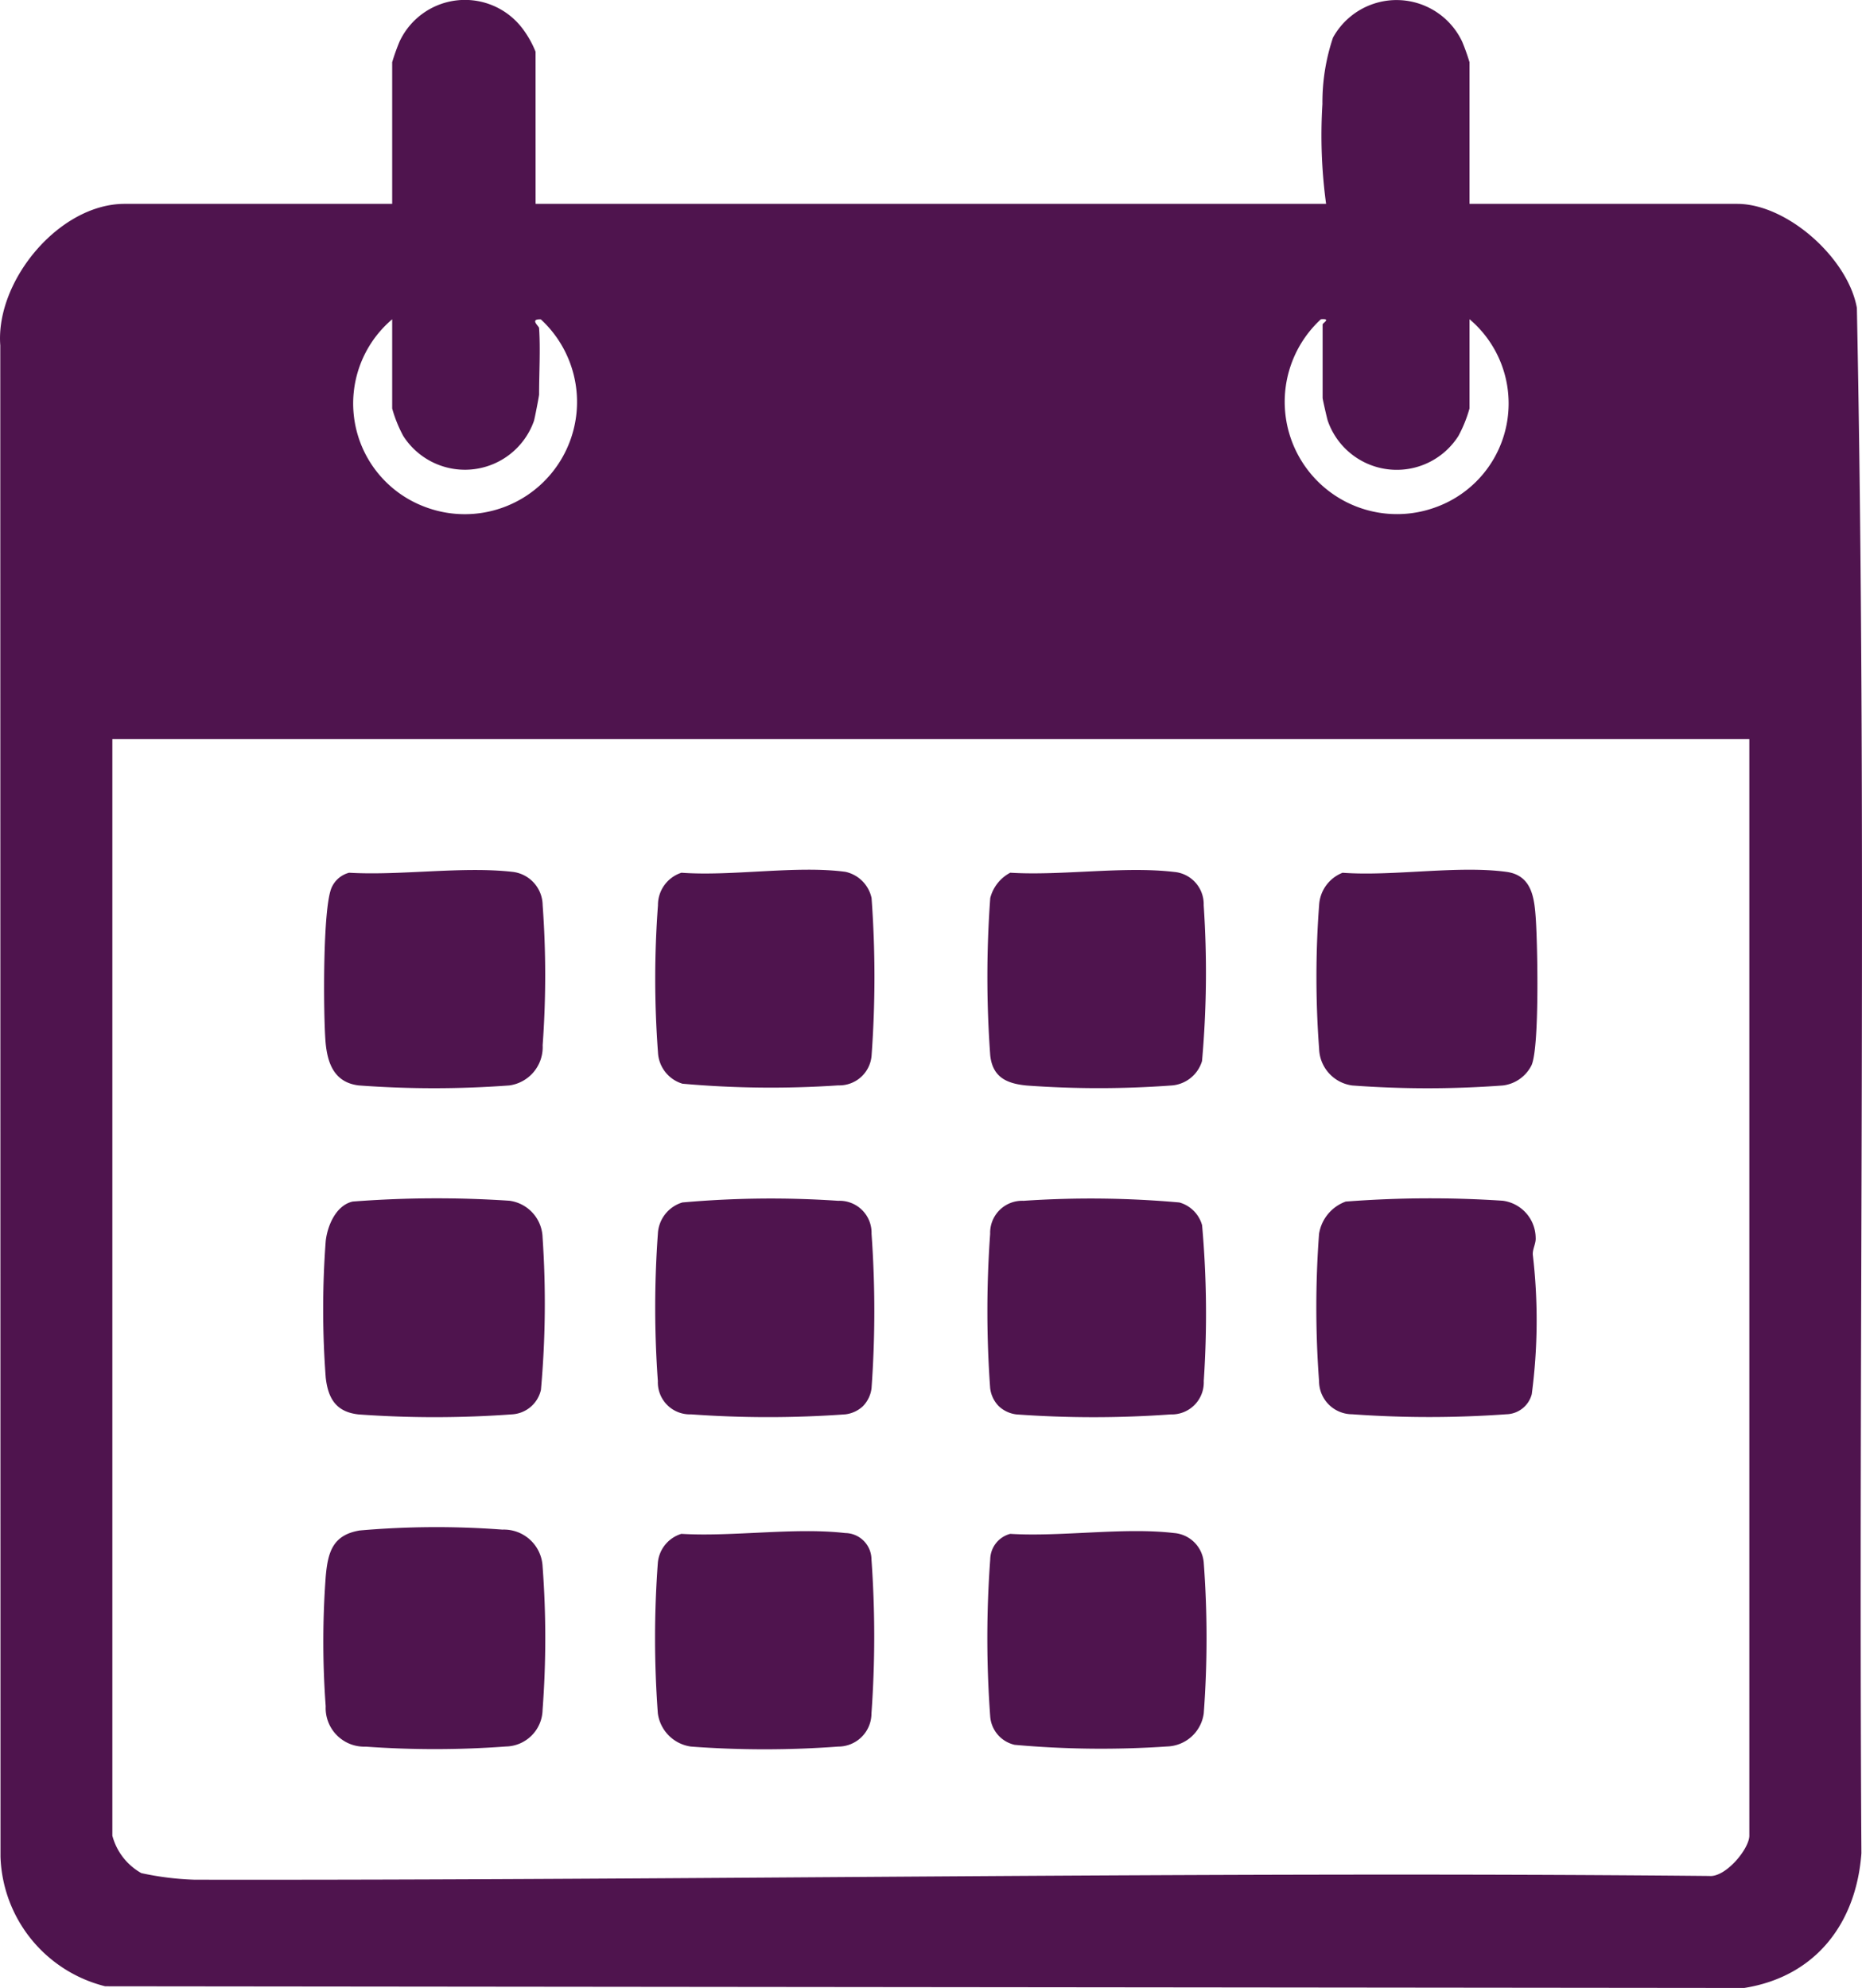
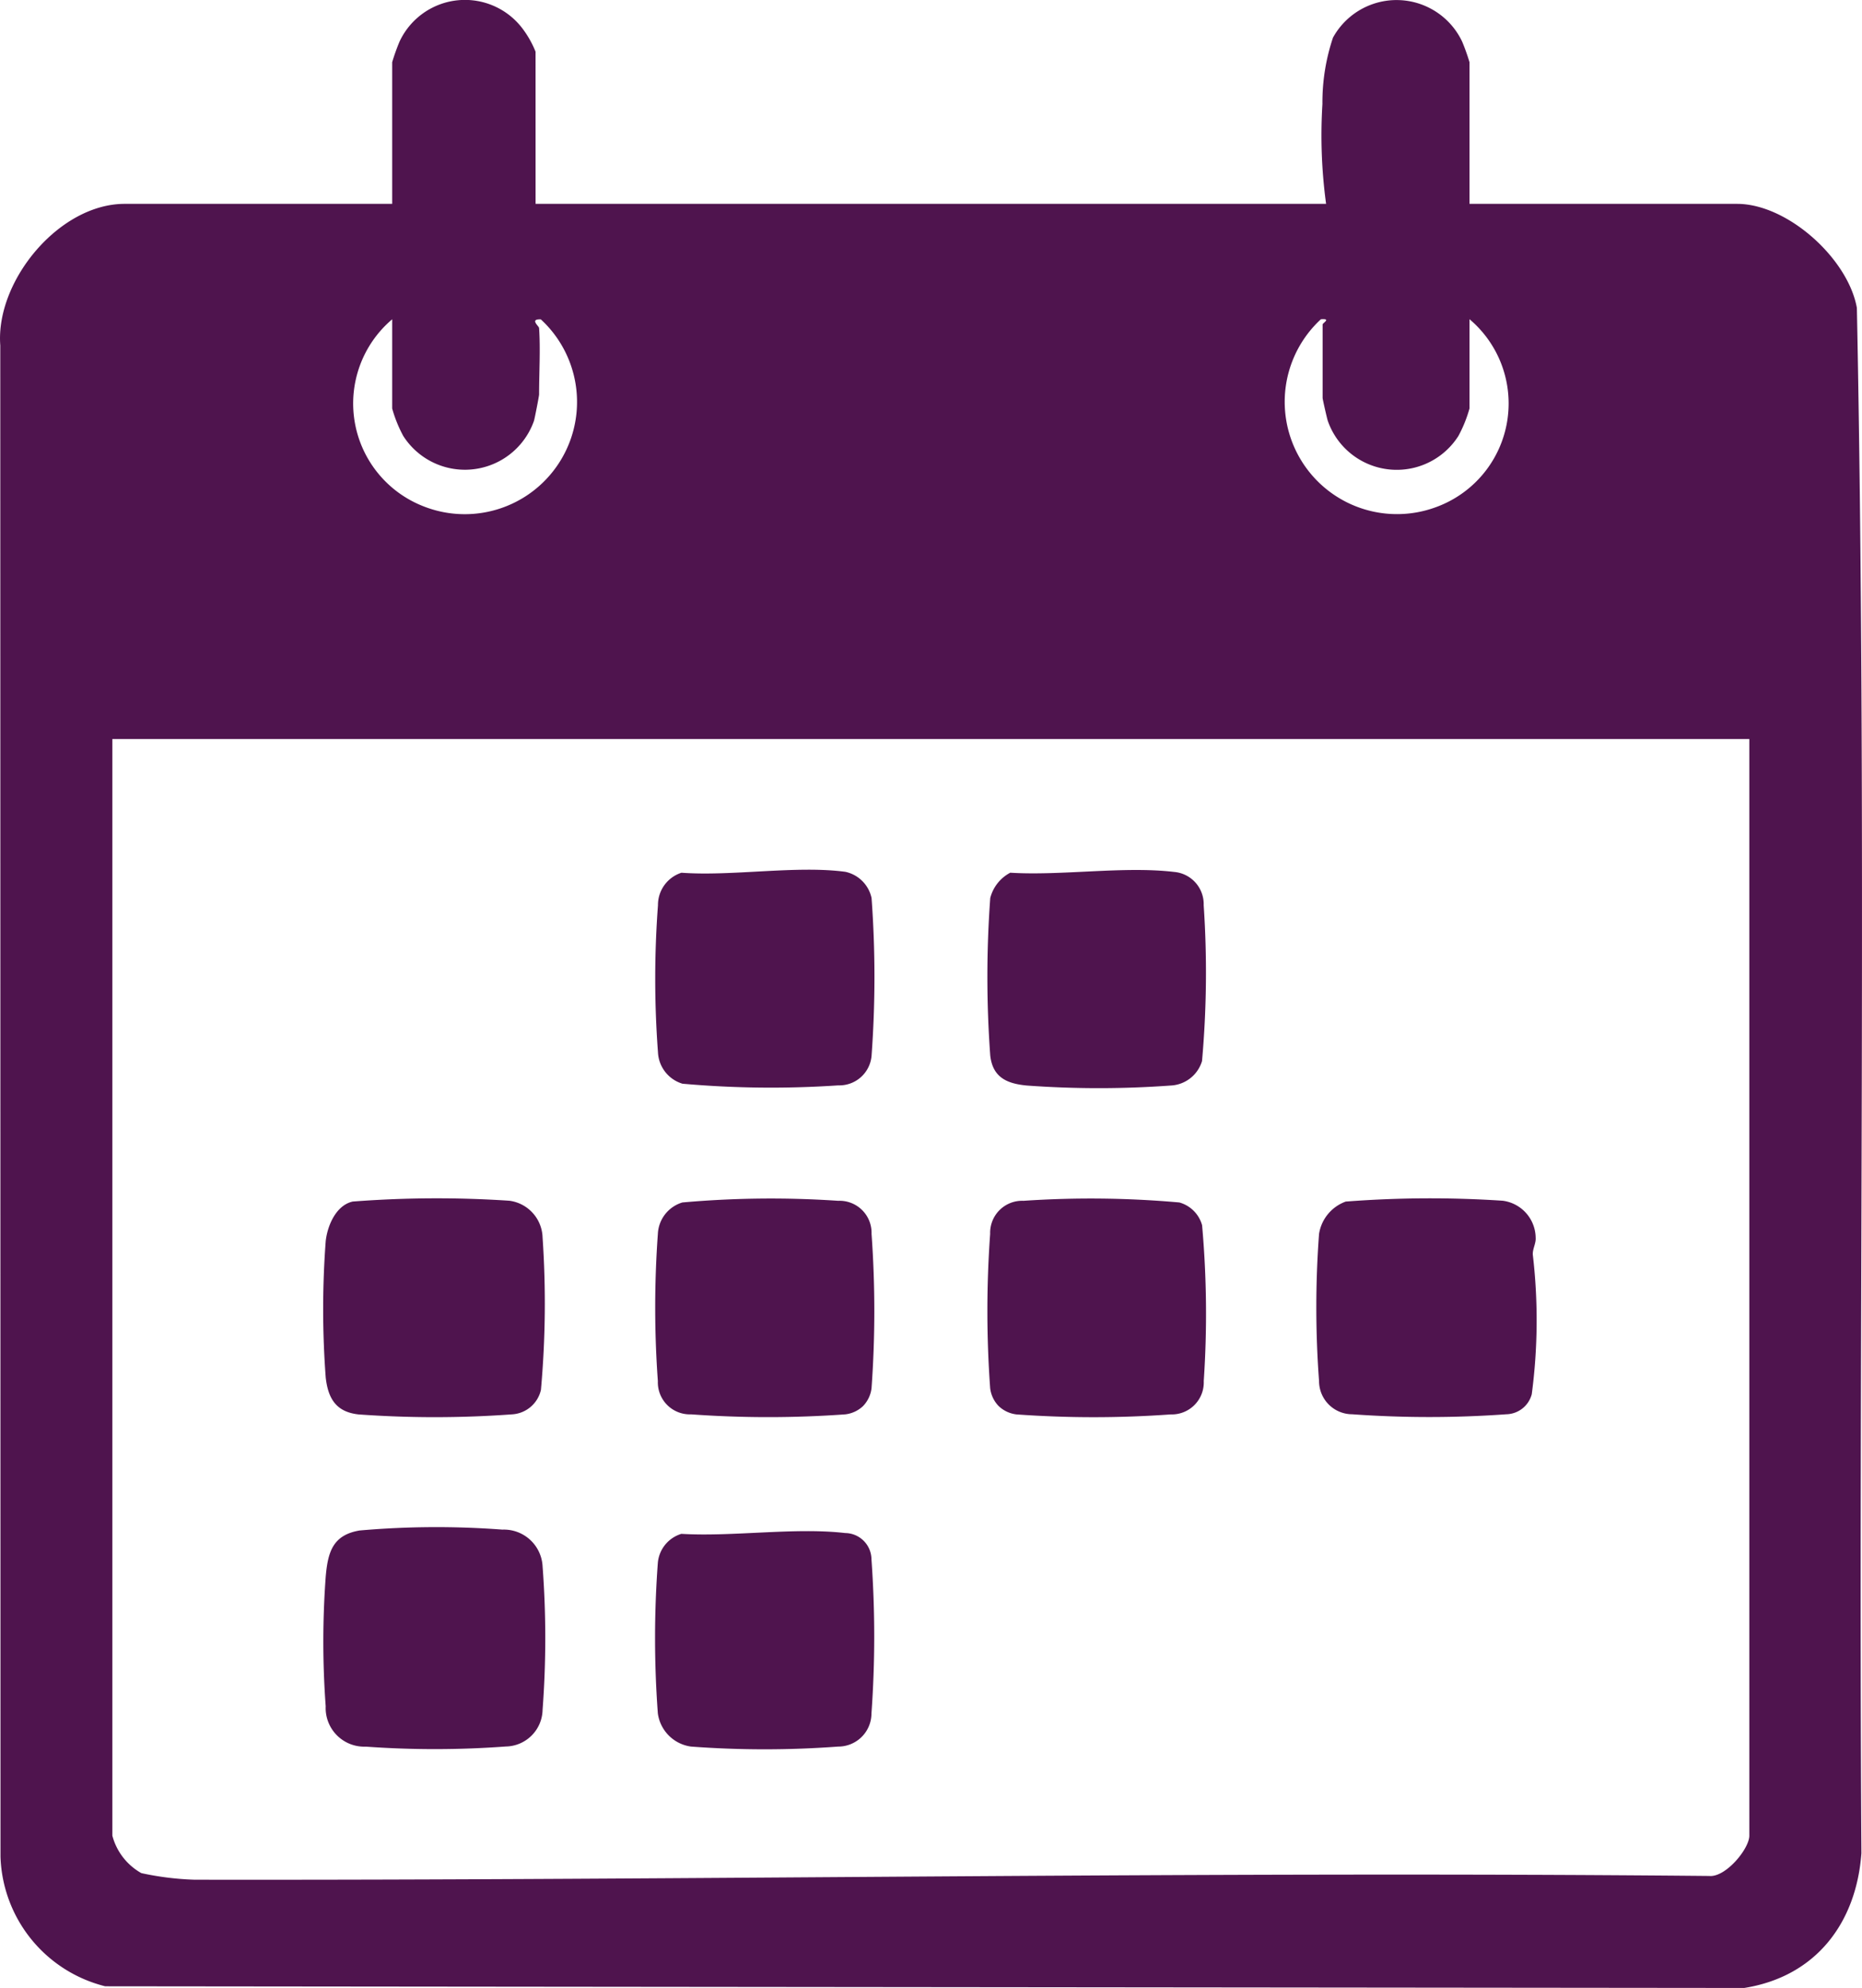
<svg xmlns="http://www.w3.org/2000/svg" width="87.241" height="93.139" viewBox="0 0 87.241 93.139">
  <defs>
    <clipPath id="clip-path">
      <rect id="Rectangle_61" data-name="Rectangle 61" width="87.241" height="93.139" transform="translate(0 0)" fill="#4F144E" />
    </clipPath>
  </defs>
  <g id="Group_160" data-name="Group 160" transform="translate(0 0.002)">
    <g id="Group_89" data-name="Group 89" transform="translate(0 -0.002)" clip-path="url(#clip-path)">
      <path id="Path_222" data-name="Path 222" d="M25.094,9.55H62.132a23.812,23.812,0,0,1-.172-4.678,9.529,9.529,0,0,1,.495-3.111,3.4,3.4,0,0,1,6.051.186,9.717,9.717,0,0,1,.345.966V9.55H81.389c2.358,0,5.2,2.56,5.612,4.876.481,24.1.062,48.274.212,72.4-.242,3.288-2.152,5.781-5.49,6.31L4.929,93.057A6.473,6.473,0,0,1,.023,86.983l-.01-70.8C-.216,13.162,2.77,9.55,5.838,9.55H18.375V2.913a9.715,9.715,0,0,1,.345-.966,3.381,3.381,0,0,1,5.786-.577,4.711,4.711,0,0,1,.587,1.051Zm.164,5.818c.067.993,0,2.1,0,3.114,0,.068-.2,1.1-.24,1.235a3.429,3.429,0,0,1-6.125.705,6.221,6.221,0,0,1-.518-1.284V14.958a5.17,5.17,0,0,0,1.477,8.766,5.259,5.259,0,0,0,5.486-8.764c-.538-.02-.086.316-.08.408m43.593-.41v4.179a6.226,6.226,0,0,1-.518,1.284,3.422,3.422,0,0,1-6.122-.707c-.041-.128-.242-1.014-.242-1.069V15.2c0-.067.422-.287-.08-.244a5.261,5.261,0,0,0,5.369,8.811,5.168,5.168,0,0,0,1.594-8.813M81.962,34.624H5.264V86a2.843,2.843,0,0,0,1.358,1.755,13.682,13.682,0,0,0,2.494.309c23.622.037,47.318-.4,70.966-.175.772.074,1.88-1.274,1.88-1.889Z" transform="translate(0 0.001)" fill="#4F144E" />
      <path id="Path_223" data-name="Path 223" d="M183.806,860.067a41.178,41.178,0,0,1,6.68-.04,1.815,1.815,0,0,1,1.884,1.721,44.866,44.866,0,0,1,0,6.719,1.754,1.754,0,0,1-1.721,1.721,45.169,45.169,0,0,1-6.562.007,1.809,1.809,0,0,1-1.879-1.89,41.428,41.428,0,0,1,0-6.062c.1-1.162.326-1.963,1.593-2.176" transform="translate(-166.948 -788.364)" fill="#4F144E" />
-       <path id="Path_224" data-name="Path 224" d="M183.709,490.019c2.414.142,5.316-.311,7.671-.039a1.59,1.59,0,0,1,1.393,1.557,45.159,45.159,0,0,1,0,6.565,1.809,1.809,0,0,1-1.56,1.882,47.679,47.679,0,0,1-7.054,0c-1.141-.136-1.472-1.019-1.559-2.047-.1-1.217-.146-6.356.3-7.253a1.236,1.236,0,0,1,.809-.666" transform="translate(-167.348 -449.131)" fill="#4F144E" />
      <path id="Path_225" data-name="Path 225" d="M183.365,674.919a51.452,51.452,0,0,1,7.344-.038,1.789,1.789,0,0,1,1.553,1.725,45.347,45.347,0,0,1-.077,7.134,1.475,1.475,0,0,1-1.312,1.146,49.825,49.825,0,0,1-7.225.007c-1.04-.11-1.434-.72-1.547-1.731a42.783,42.783,0,0,1,0-6.393c.081-.722.48-1.673,1.264-1.85" transform="translate(-166.84 -618.626)" fill="#4F144E" />
-       <path id="Path_226" data-name="Path 226" d="M742.513,489.861c2.365.174,5.391-.352,7.675-.042,1.2.162,1.311,1.227,1.378,2.212.081,1.2.179,5.993-.2,6.847a1.731,1.731,0,0,1-1.346.949,47.677,47.677,0,0,1-7.054,0,1.789,1.789,0,0,1-1.553-1.725,45.082,45.082,0,0,1,0-6.723,1.729,1.729,0,0,1,1.1-1.518" transform="translate(-679.608 -448.972)" fill="#4F144E" />
      <path id="Path_227" data-name="Path 227" d="M742.63,674.924a51.641,51.641,0,0,1,7.344-.038,1.771,1.771,0,0,1,1.539,1.741c.016.268-.149.517-.134.786a26.34,26.34,0,0,1-.049,6.538,1.261,1.261,0,0,1-1.191.939,50.381,50.381,0,0,1-7.222,0,1.556,1.556,0,0,1-1.553-1.561,46.509,46.509,0,0,1,0-6.891,1.929,1.929,0,0,1,1.267-1.519" transform="translate(-679.562 -618.631)" fill="#4F144E" />
      <path id="Path_228" data-name="Path 228" d="M378.718,684.632a1.449,1.449,0,0,1-.837.393,50.318,50.318,0,0,1-7.225,0,1.5,1.5,0,0,1-1.557-1.557,47.813,47.813,0,0,1,0-6.895,1.613,1.613,0,0,1,1.147-1.475,46.776,46.776,0,0,1,7.3-.078,1.5,1.5,0,0,1,1.565,1.549,50.318,50.318,0,0,1,0,7.225,1.449,1.449,0,0,1-.393.837" transform="translate(-338.276 -618.762)" fill="#4F144E" />
      <path id="Path_229" data-name="Path 229" d="M556.533,684.632a1.45,1.45,0,0,1-.393-.837,50.327,50.327,0,0,1,0-7.225,1.5,1.5,0,0,1,1.565-1.549,46.8,46.8,0,0,1,7.3.078,1.531,1.531,0,0,1,1.065,1.065,46.8,46.8,0,0,1,.078,7.3,1.5,1.5,0,0,1-1.549,1.565,50.327,50.327,0,0,1-7.225,0,1.45,1.45,0,0,1-.837-.393" transform="translate(-509.748 -618.763)" fill="#4F144E" />
      <path id="Path_230" data-name="Path 230" d="M370.166,862.288c2.414.143,5.317-.312,7.672-.038a1.243,1.243,0,0,1,1.229,1.229,50.414,50.414,0,0,1,0,7.222,1.556,1.556,0,0,1-1.561,1.553,46.5,46.5,0,0,1-6.891,0,1.816,1.816,0,0,1-1.557-1.557,47.725,47.725,0,0,1,0-7.054,1.562,1.562,0,0,1,1.1-1.355" transform="translate(-338.236 -790.426)" fill="#4F144E" />
      <path id="Path_231" data-name="Path 231" d="M370.209,489.861c2.368.174,5.388-.35,7.677-.043a1.6,1.6,0,0,1,1.229,1.229,50.642,50.642,0,0,1,0,7.387,1.516,1.516,0,0,1-1.561,1.389,46.777,46.777,0,0,1-7.3-.078,1.613,1.613,0,0,1-1.147-1.475,46.278,46.278,0,0,1,0-6.887,1.587,1.587,0,0,1,1.1-1.522" transform="translate(-338.279 -448.973)" fill="#4F144E" />
      <path id="Path_232" data-name="Path 232" d="M557.043,490c2.41.149,5.325-.315,7.673-.037a1.516,1.516,0,0,1,1.389,1.561,46.793,46.793,0,0,1-.078,7.3,1.613,1.613,0,0,1-1.475,1.147,46.417,46.417,0,0,1-6.729,0c-.92-.086-1.6-.369-1.718-1.4a50.625,50.625,0,0,1,0-7.387,1.862,1.862,0,0,1,.943-1.187" transform="translate(-509.708 -449.113)" fill="#4F144E" />
-       <path id="Path_233" data-name="Path 233" d="M557.062,862.272c2.409.146,5.324-.317,7.671-.039a1.513,1.513,0,0,1,1.393,1.393,47.7,47.7,0,0,1,0,7.054,1.789,1.789,0,0,1-1.725,1.553,45.331,45.331,0,0,1-7.133-.077,1.475,1.475,0,0,1-1.146-1.312,50.085,50.085,0,0,1,0-7.382,1.255,1.255,0,0,1,.94-1.191" transform="translate(-509.726 -790.41)" fill="#4F144E" />
    </g>
  </g>
</svg>